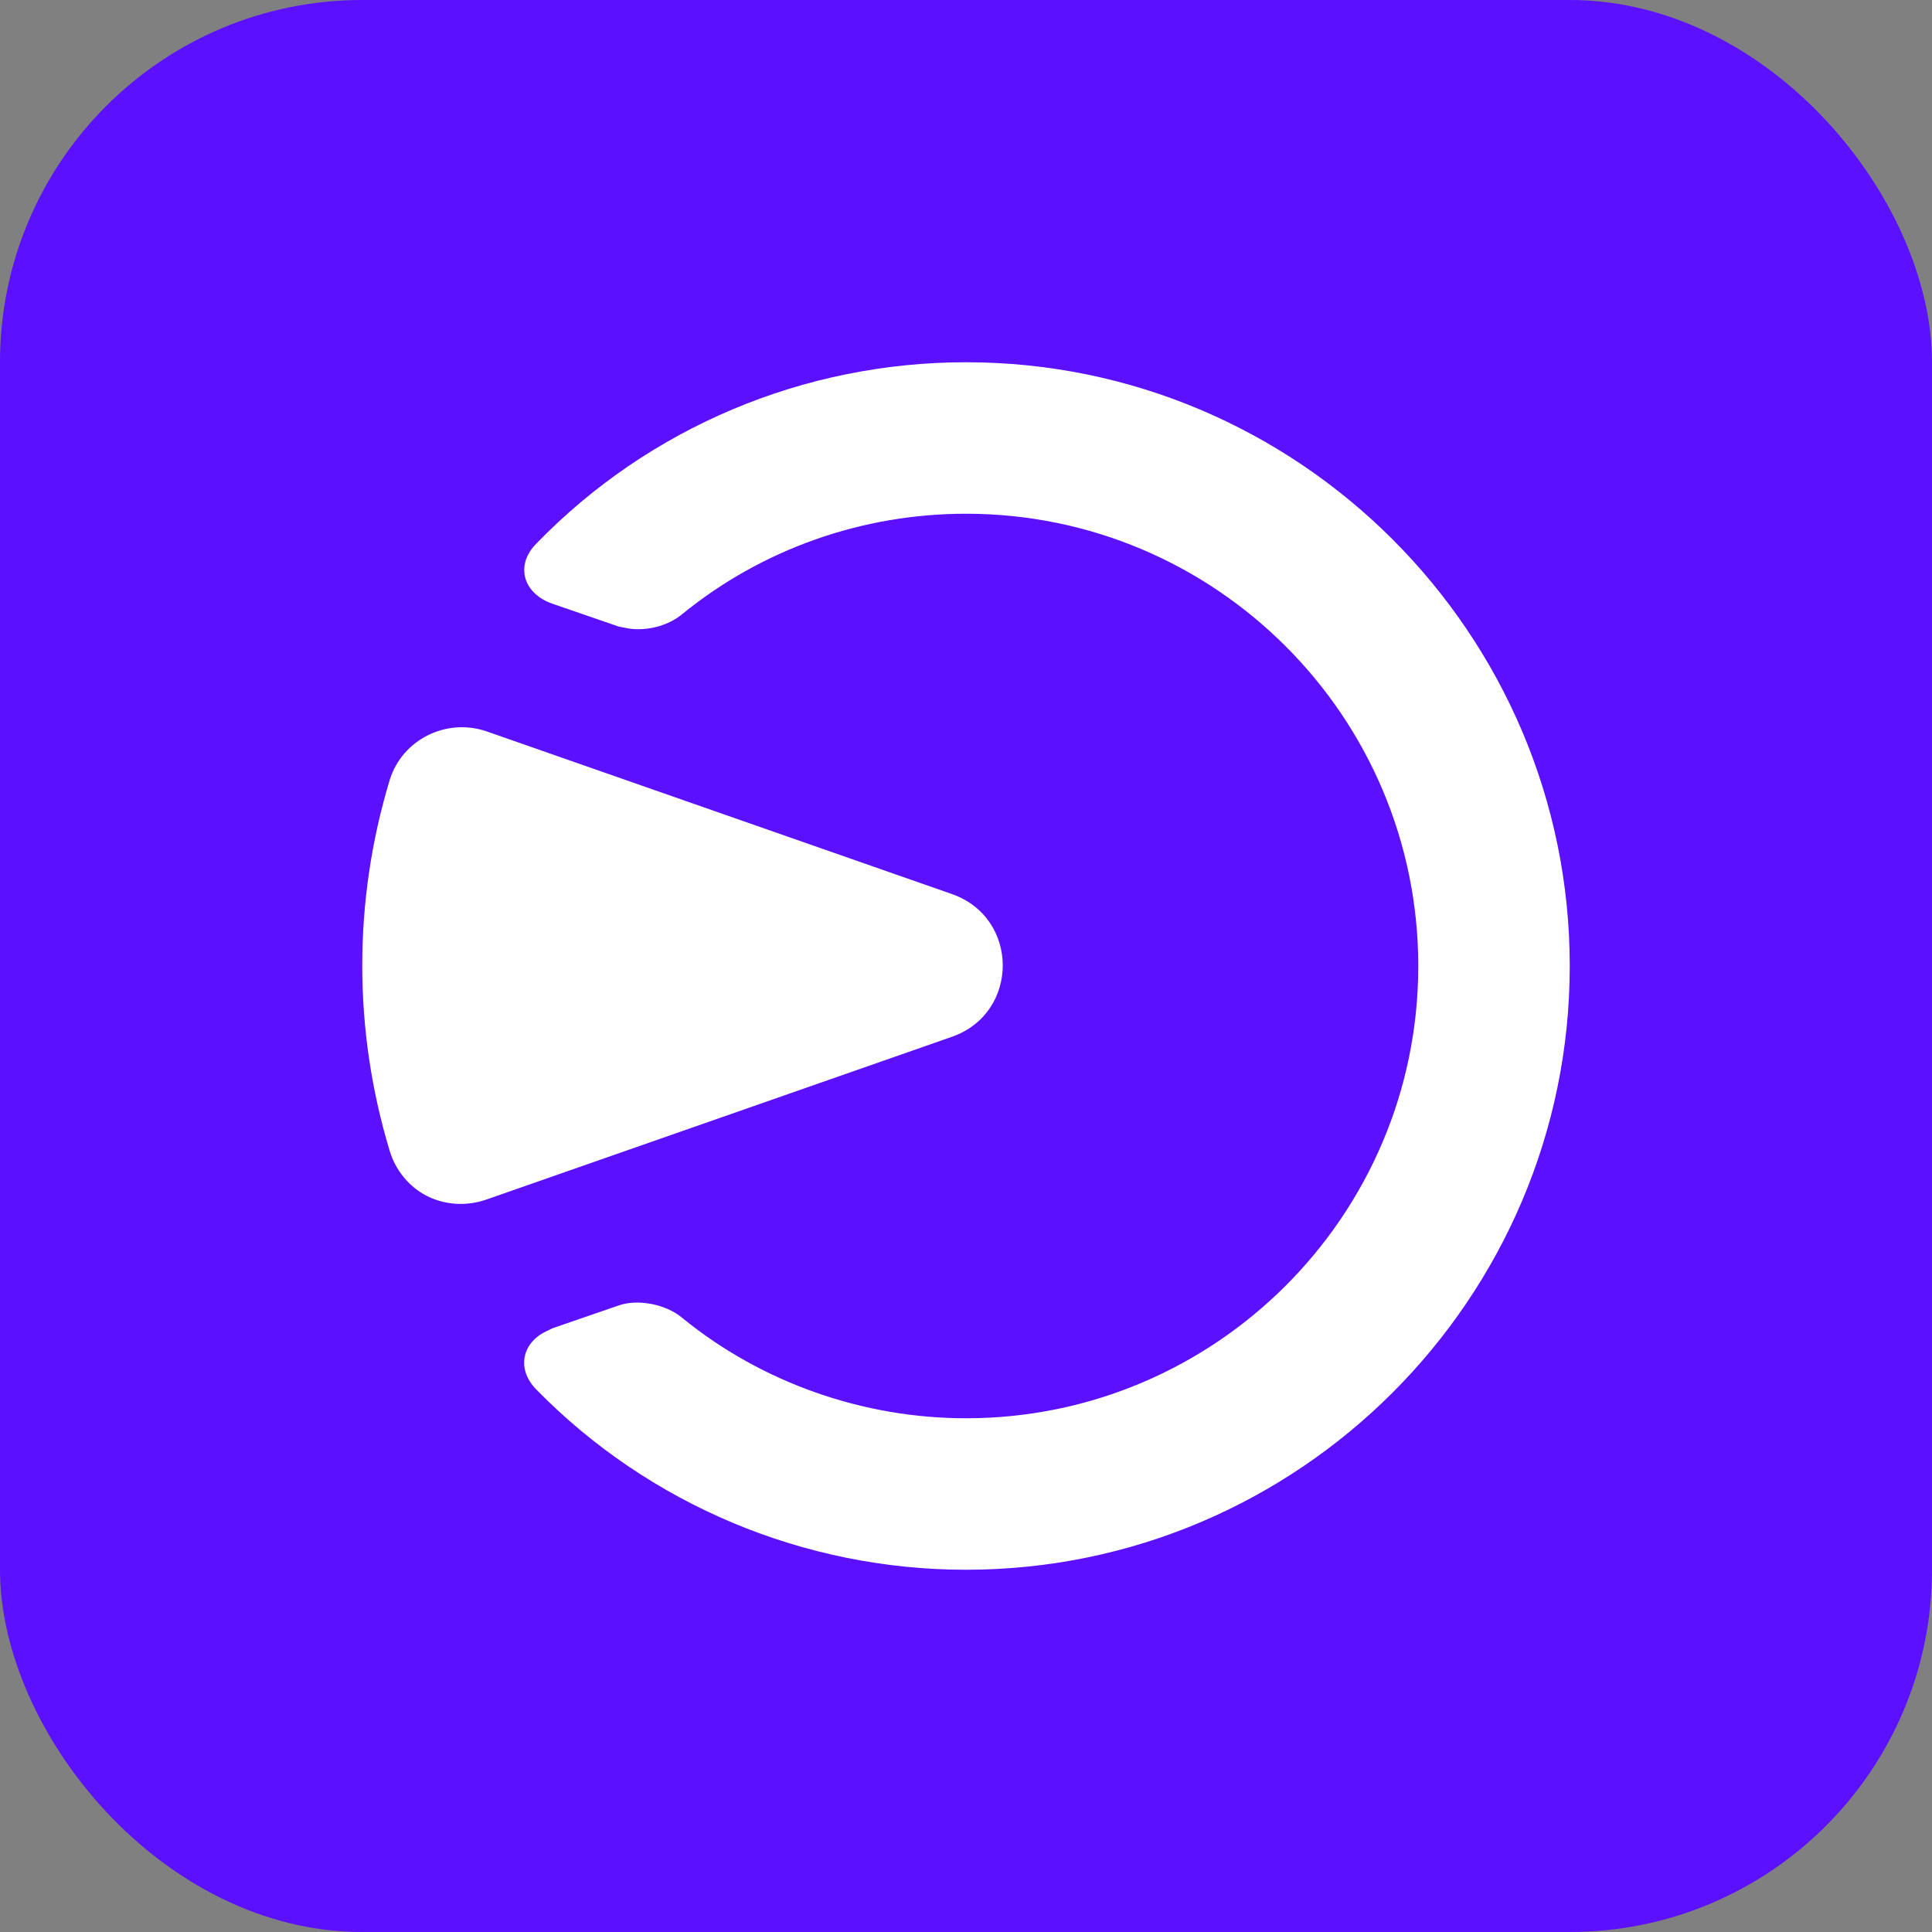
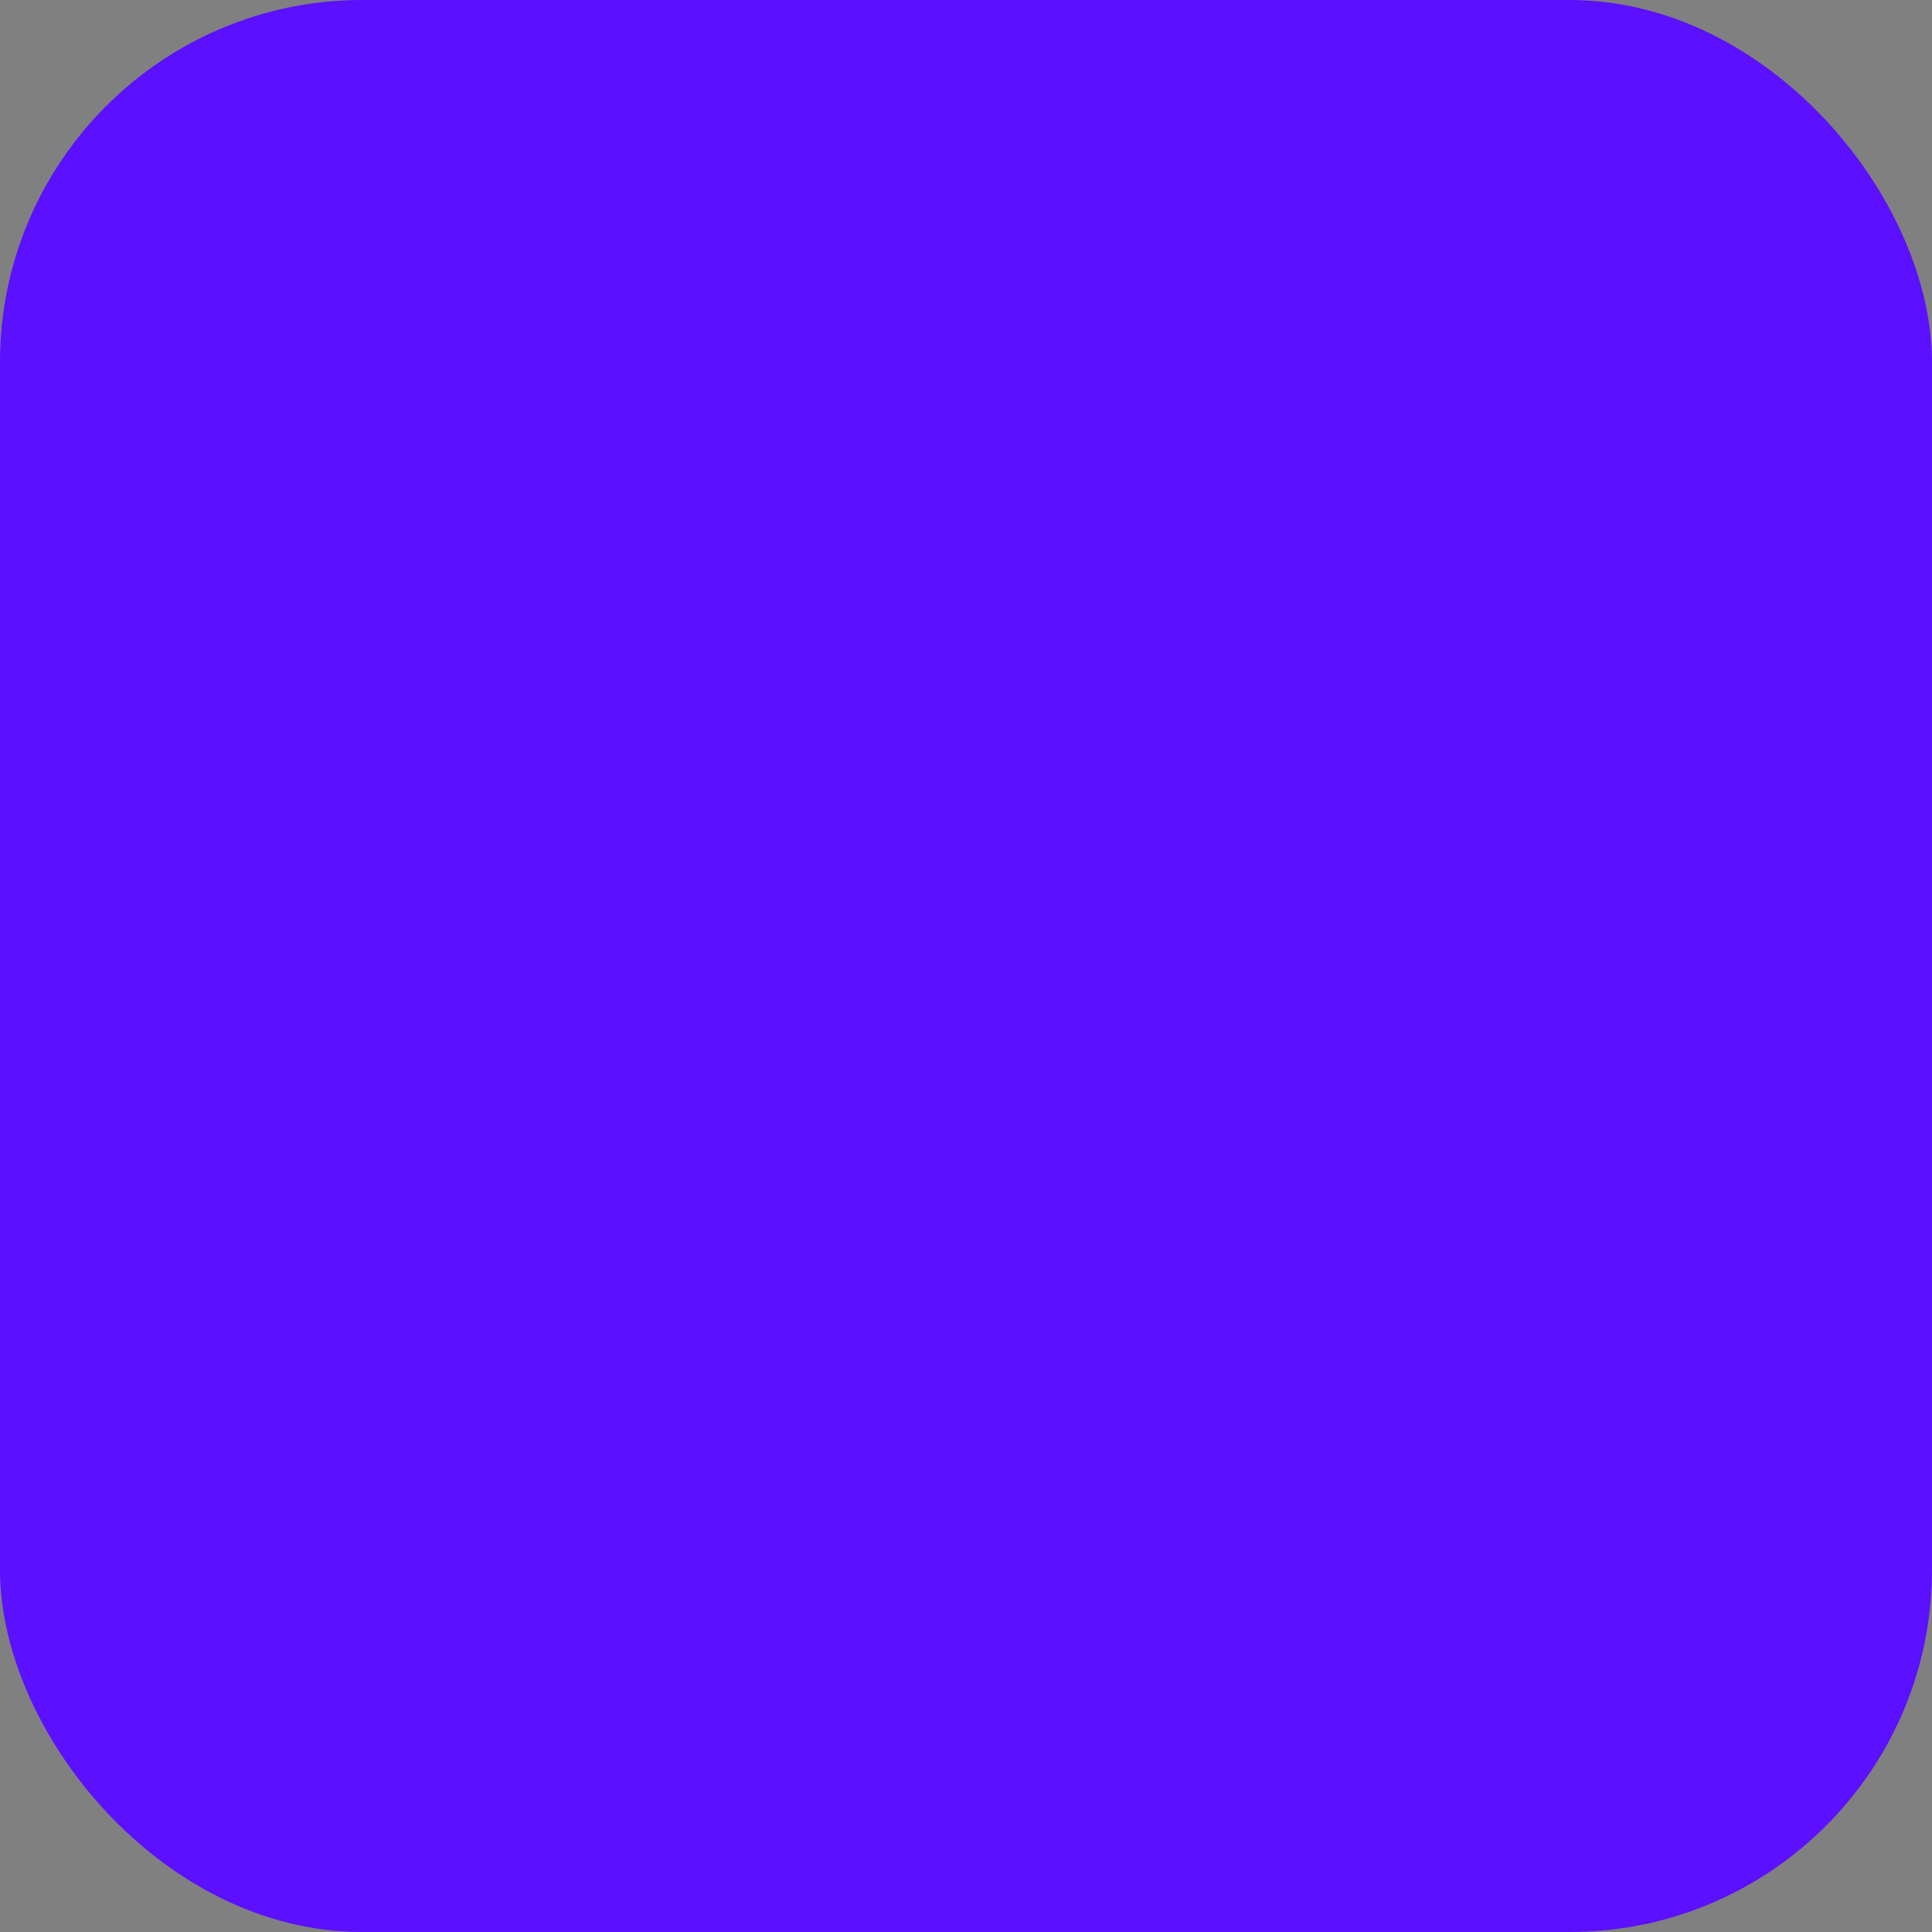
<svg xmlns="http://www.w3.org/2000/svg" width="32" height="32" viewBox="0 0 32 32" fill="none">
  <rect x="0" y="0" width="32" height="32" fill="#808080" stroke="none" />
  <rect width="32" height="32" rx="6" fill="#5B10FF" />
-   <path fill-rule="evenodd" clip-rule="evenodd" d="M16 6C21.509 6 26 10.491 26 16C26 21.509 21.509 26 16 26C13.321 26 10.755 24.924 8.887 23.019C8.547 22.679 8.642 22.226 9.075 22.038L9.151 22L10.245 21.623C10.566 21.509 11.038 21.604 11.302 21.83C12.623 22.906 14.302 23.491 16 23.491C20.132 23.491 23.491 20.132 23.491 16C23.491 11.868 20.132 8.509 16 8.509C14.283 8.509 12.623 9.094 11.302 10.17C11.057 10.377 10.66 10.472 10.34 10.396L10.245 10.377L9.151 10C8.66 9.83 8.528 9.358 8.887 9C10.755 7.075 13.321 6 16 6ZM8.057 12.113L15.774 14.811C16.887 15.207 16.887 16.774 15.774 17.17L8.057 19.868C7.736 19.981 7.377 19.962 7.075 19.811C6.774 19.66 6.547 19.377 6.453 19.057C5.849 17.057 5.849 14.925 6.453 12.925C6.66 12.245 7.396 11.887 8.057 12.113Z" fill="white" />
</svg>